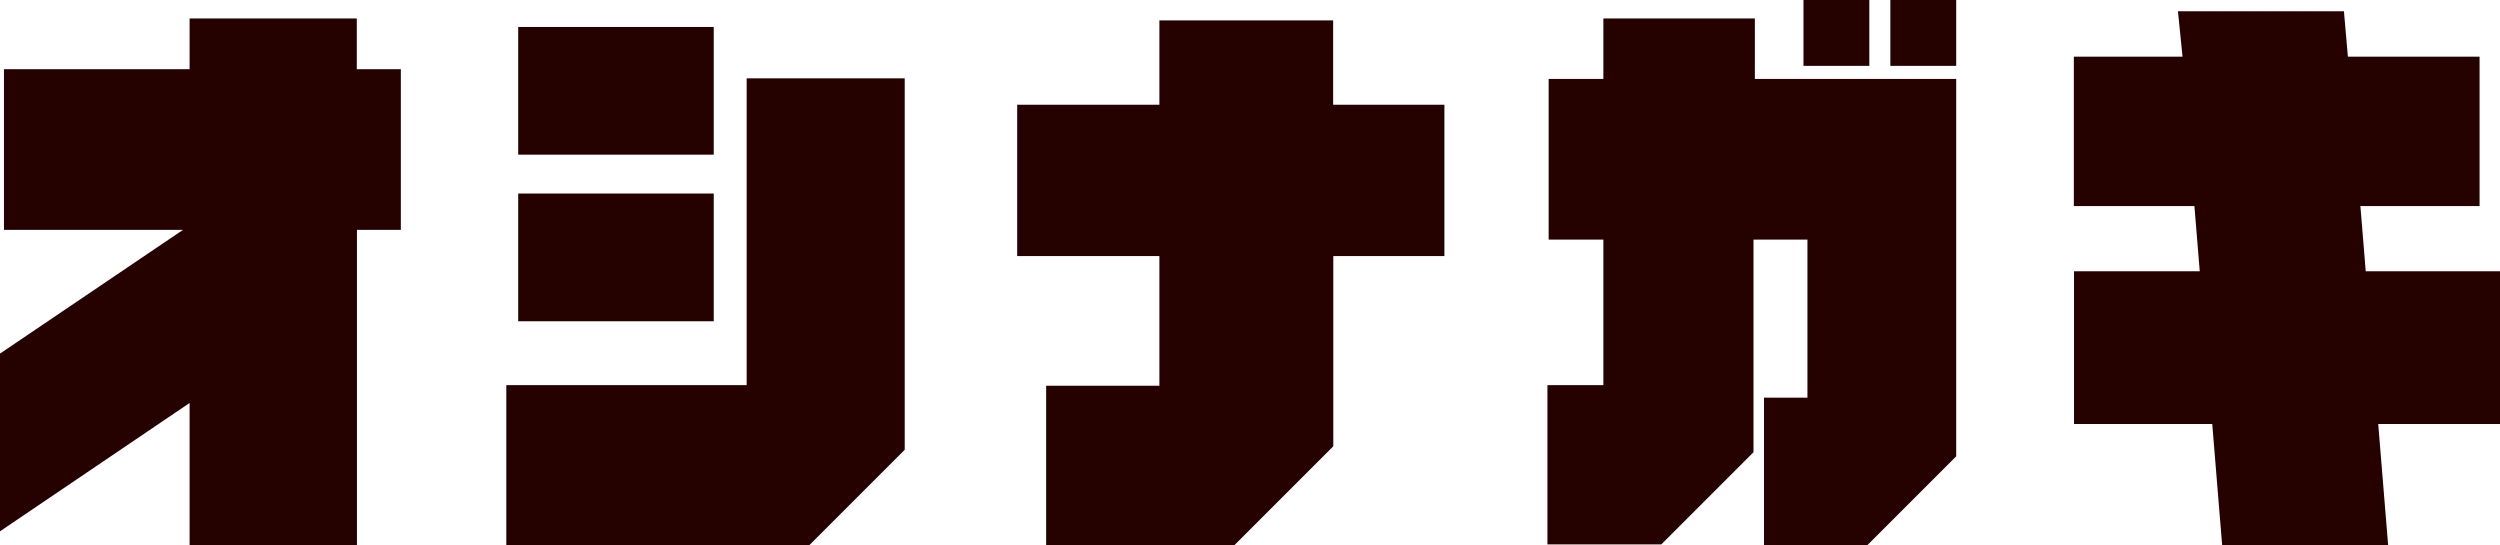
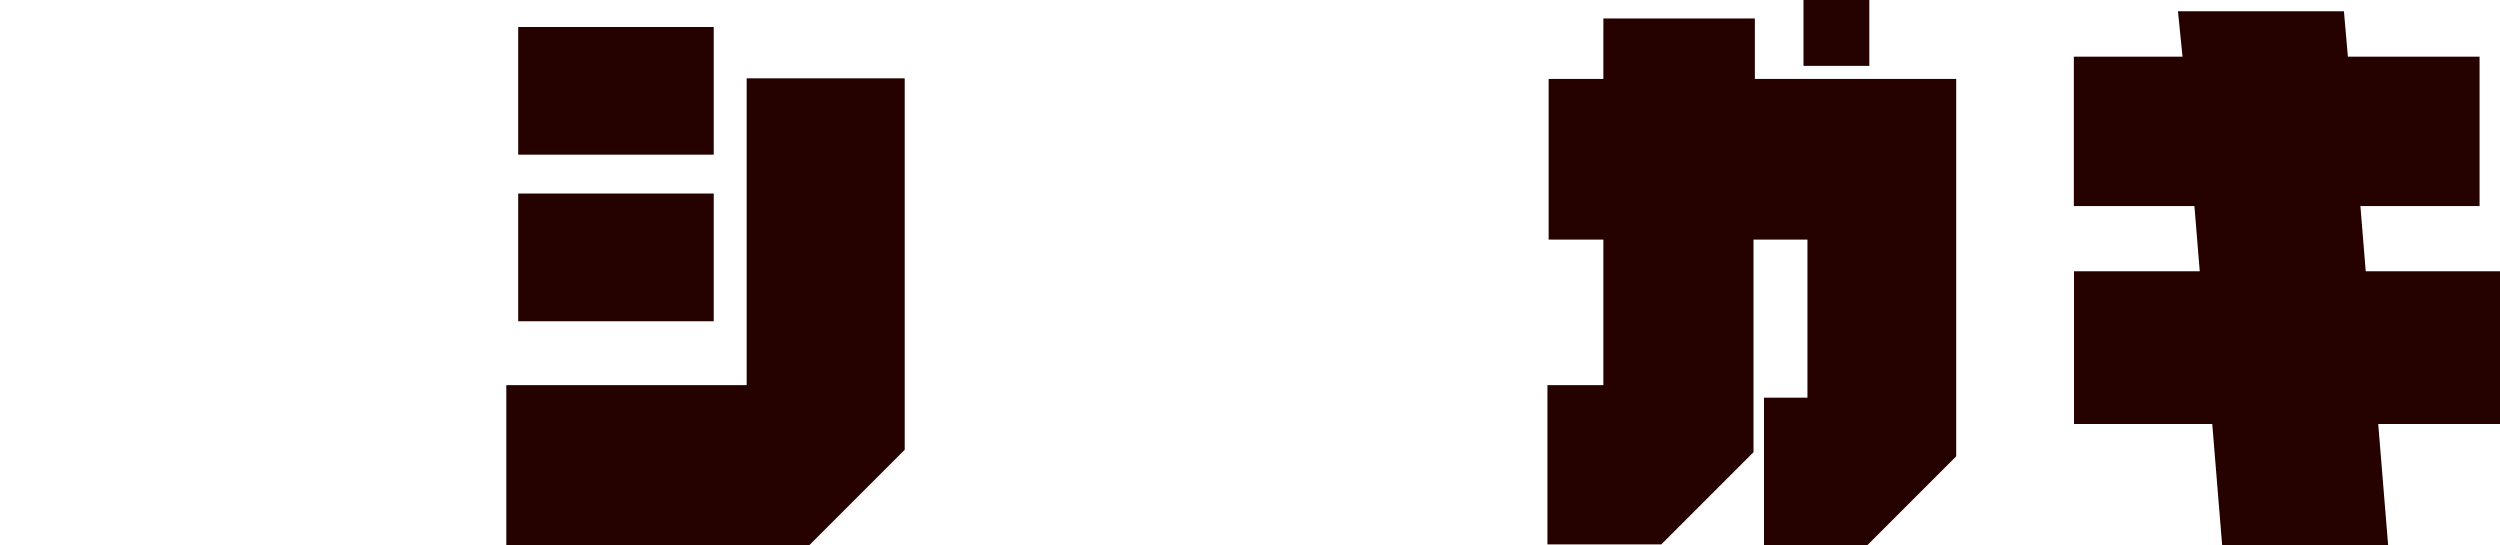
<svg xmlns="http://www.w3.org/2000/svg" id="_イヤー_2" viewBox="0 0 164.03 35.77">
  <defs>
    <style>.cls-1{fill:#250200;}</style>
  </defs>
  <g id="_ザイン">
    <g>
-       <path class="cls-1" d="M26.31,15.08h-2.89v20.69H12.44v-9.33L0,34.86v-11.66L12.01,15.08H.26V4.54H12.44V1.21h10.97v3.33h2.89V15.08Z" />
      <path class="cls-1" d="M53.09,35.77h-19.87v-10.5h15.77V5.14h10.37V29.51l-6.26,6.26ZM34,10.15V1.77h12.83V10.15h-12.83Zm0,10.93V12.7h12.83v8.38h-12.83Z" />
-       <path class="cls-1" d="M94.78,16.8h-7.3v12.48l-6.48,6.48h-12.36v-10.45h7.43v-8.51h-9.33V6.87h9.33V1.34h11.4V6.87h7.3v9.94Z" />
-       <path class="cls-1" d="M128.35,5.18V29.94l-5.83,5.83h-6.78v-9.68h2.85V15.72h-3.54v13.95l-6.05,6.05h-7.47v-10.45h3.67V15.72h-3.59V5.18h3.59V1.21h9.94v3.97h13.22Zm-5.7-5.18h-4.32V4.32h4.32V0Zm5.7,0h-4.32V4.32h4.32V0Z" />
+       <path class="cls-1" d="M128.35,5.18V29.94l-5.83,5.83h-6.78v-9.68h2.85V15.72h-3.54v13.95l-6.05,6.05h-7.47v-10.45h3.67V15.72h-3.59V5.18h3.59V1.21h9.94v3.97h13.22Zm-5.7-5.18h-4.32V4.32h4.32V0Zm5.7,0h-4.32h4.32V0Z" />
      <path class="cls-1" d="M164.03,27.82h-7.99l.65,7.95h-10.89l-.65-7.95h-9.07v-10.02h8.25l-.35-4.28h-7.91V3.72h7.13l-.3-2.98h10.89l.26,2.98h8.64V13.52h-7.82l.35,4.28h8.81v10.02Z" />
    </g>
  </g>
</svg>